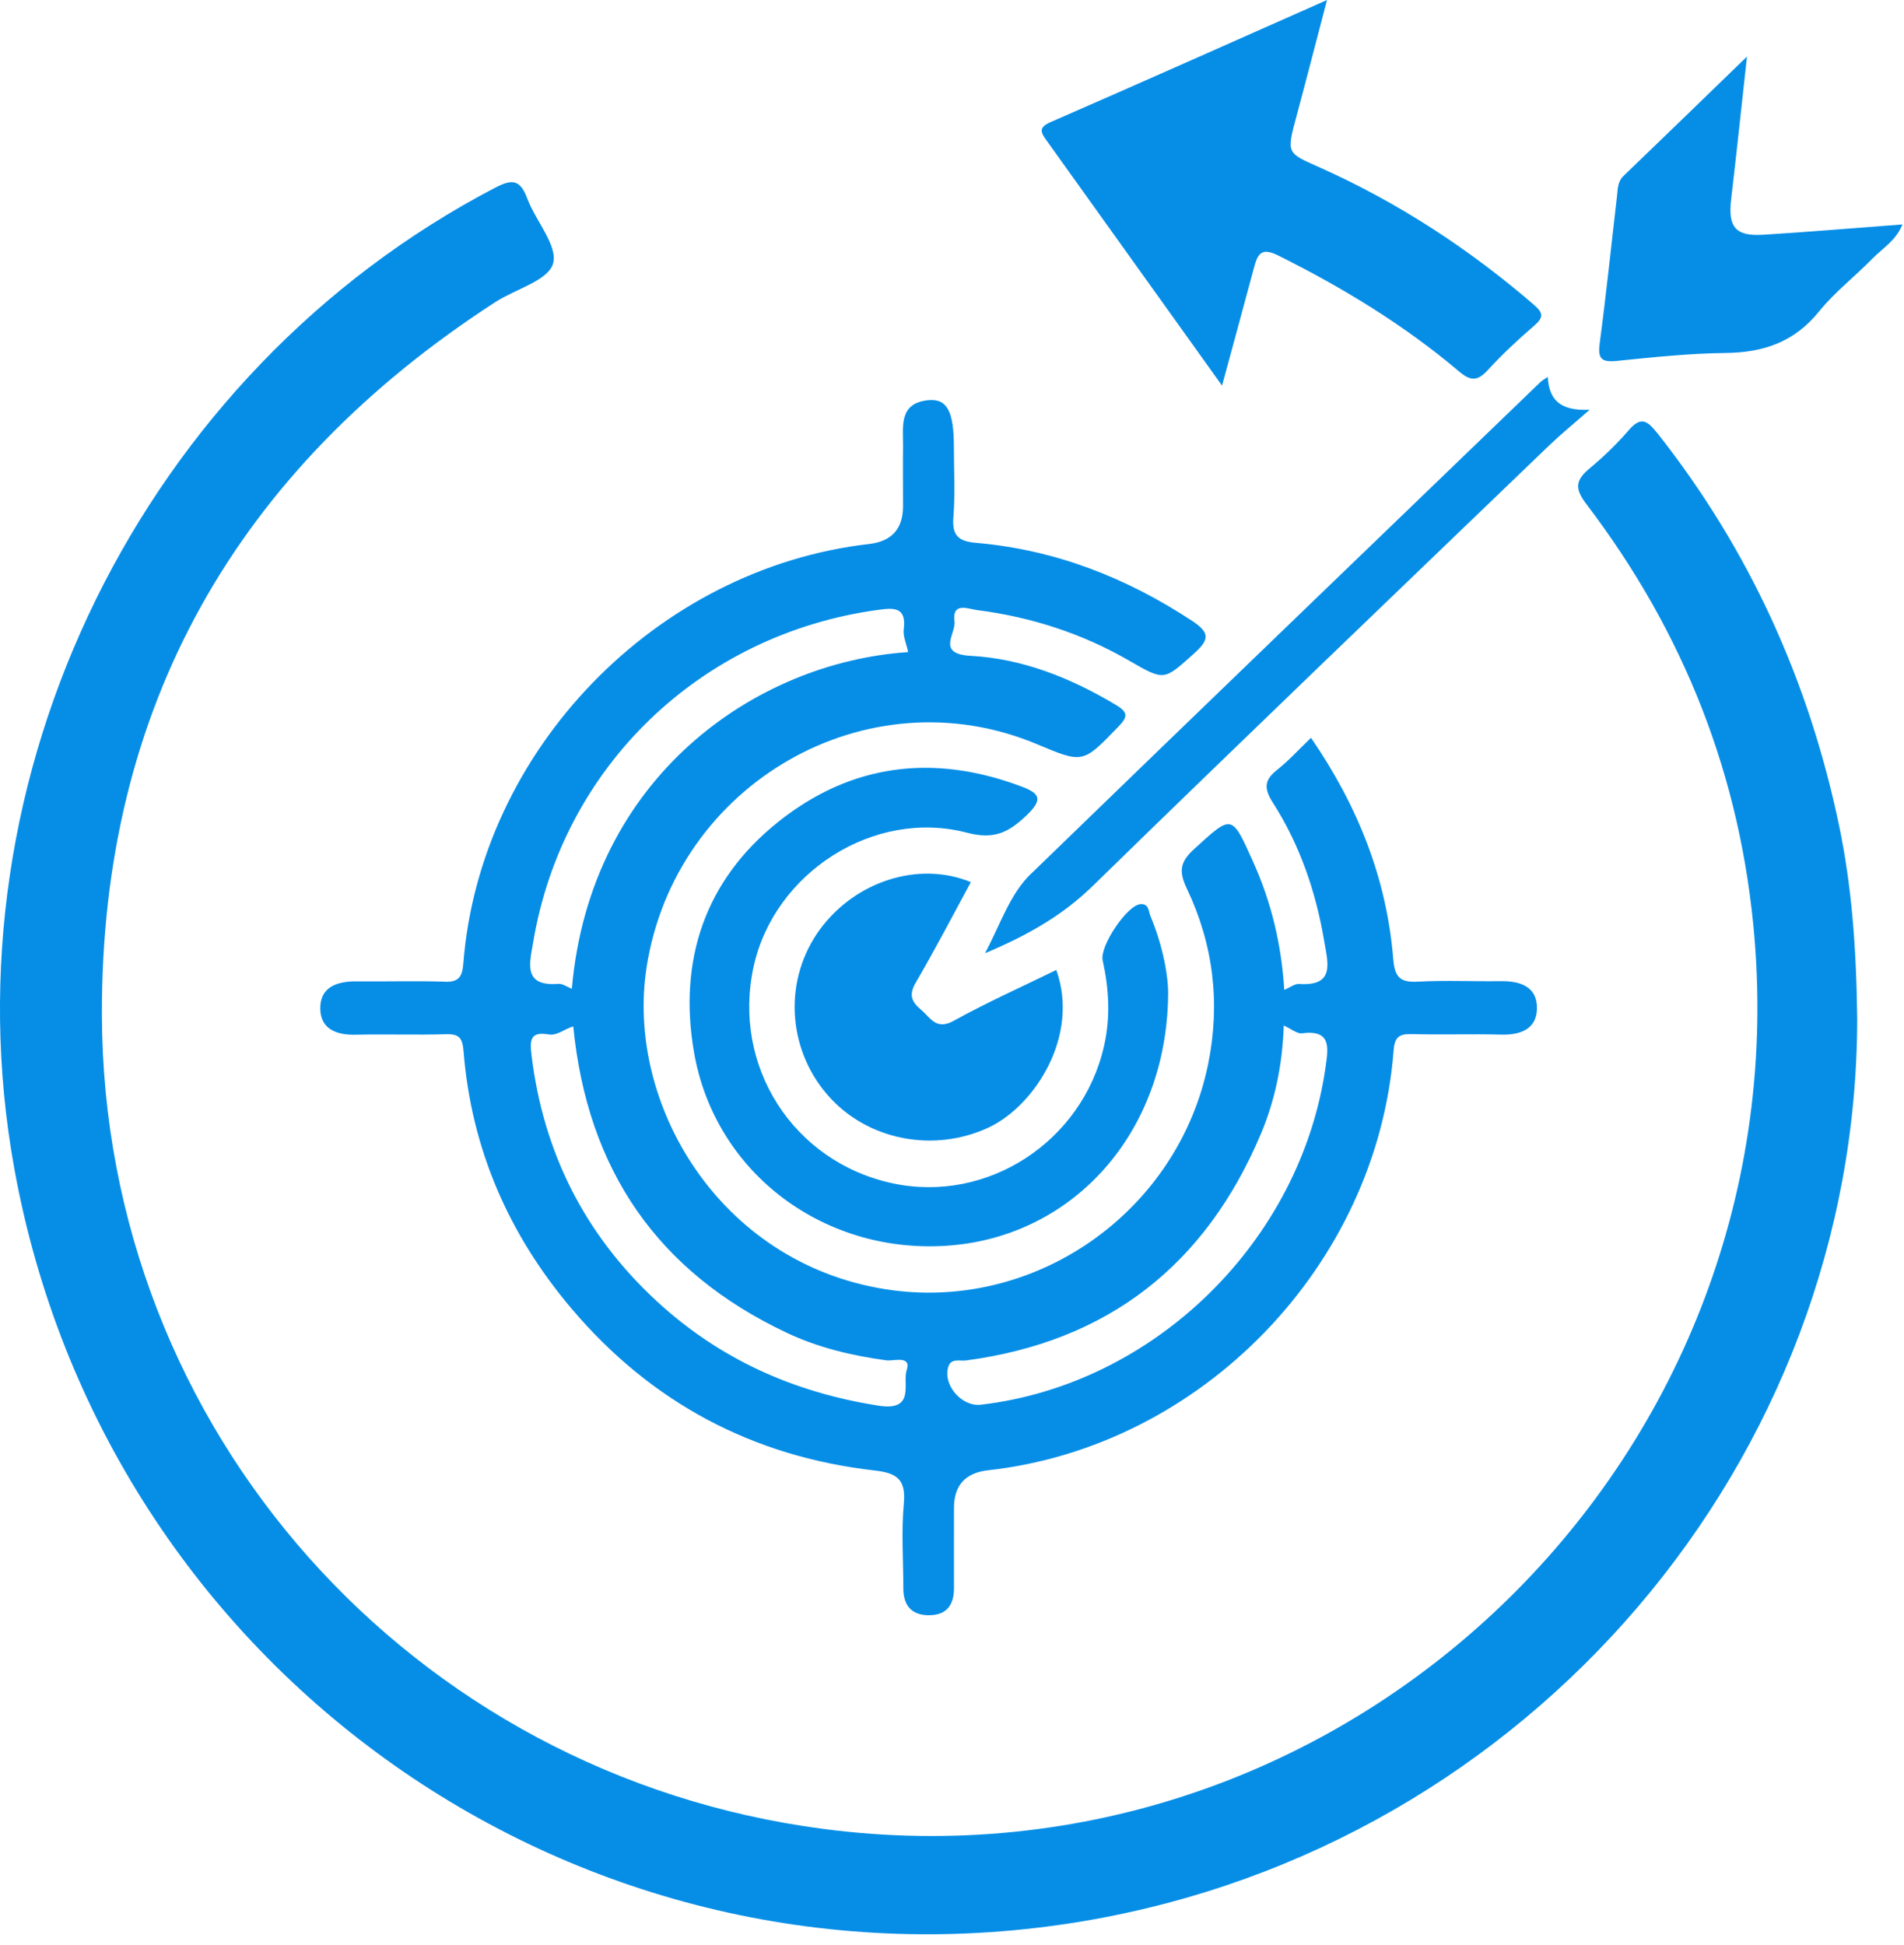
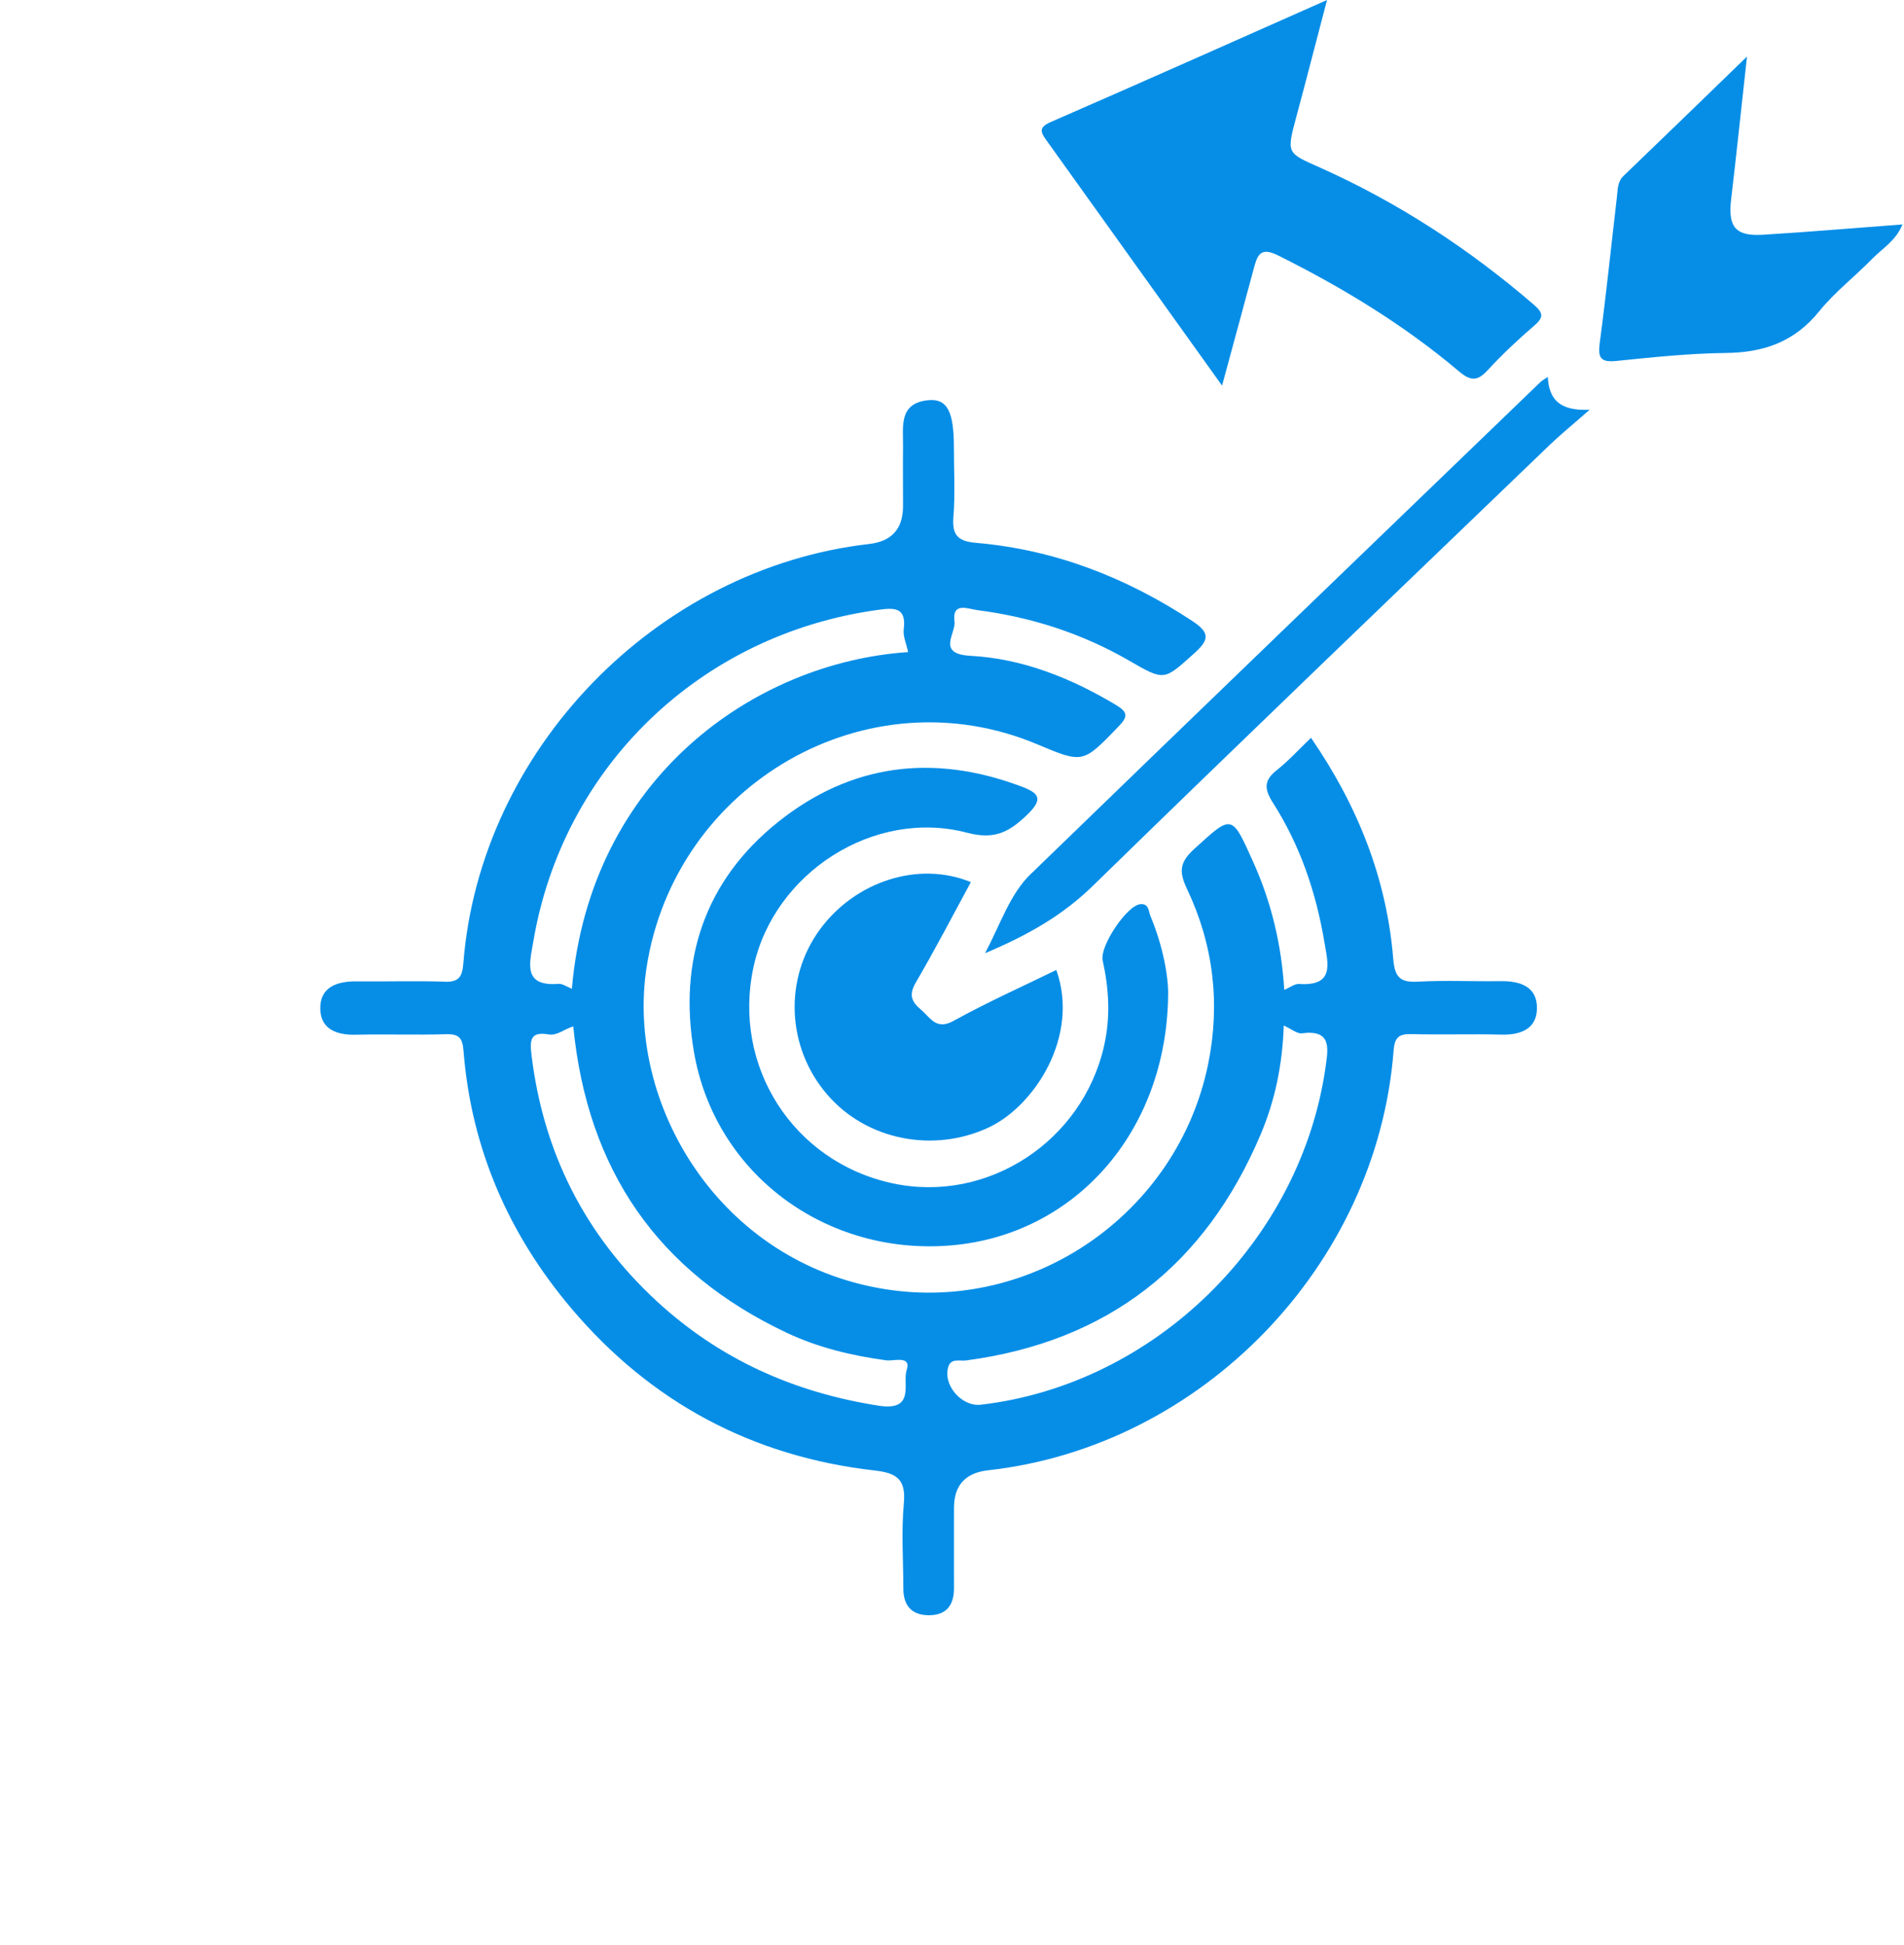
<svg xmlns="http://www.w3.org/2000/svg" width="139" height="142" viewBox="0 0 139 142" fill="none">
  <g clip-path="url(#clip0_2177_527)">
-     <path d="M120.96 31.589C120.243 30.682 119.776 30.405 118.913 31.399C118.043 32.407 117.071 33.35 116.041 34.205C115.01 35.06 114.945 35.667 115.814 36.807C122.948 46.177 127.106 56.709 128.086 68.483C131.265 106.854 98.164 138.523 60.078 133.524C30.061 129.585 7.535 104.42 7.44 74.118C7.367 51.615 17.285 34.278 36.156 22.058C37.618 21.108 40.008 20.494 40.373 19.251C40.753 17.965 39.109 16.138 38.495 14.493C37.99 13.149 37.435 13.032 36.163 13.697C10.363 27.152 -4.13 56.643 1.037 85.279C7.681 122.049 42.361 146.468 79.132 140.255C111.721 134.752 135.584 106.54 135.584 74.338C135.519 69.061 135.168 64.639 134.262 60.276C132.047 49.685 127.691 40.096 120.967 31.589H120.96Z" fill="#068EE7" />
    <path d="M89.211 28.168C90.044 25.084 90.812 22.299 91.557 19.507C91.828 18.498 92.113 18.053 93.326 18.659C98.025 21.005 102.484 23.71 106.496 27.101C107.322 27.803 107.834 27.868 108.594 27.042C109.661 25.88 110.823 24.791 112.022 23.761C112.731 23.147 112.643 22.825 111.978 22.248C107.249 18.17 102.067 14.786 96.366 12.235C93.94 11.146 93.903 11.248 94.649 8.485C95.38 5.774 96.074 3.055 96.878 0C89.891 3.099 83.298 6.037 76.677 8.924C75.763 9.326 76.011 9.706 76.406 10.261C80.616 16.138 84.826 22.021 89.226 28.168H89.211Z" fill="#068EE7" />
    <path d="M74.959 59.515C76.223 58.302 75.85 57.9 74.498 57.396C68.11 55.013 62.117 55.766 56.804 60.012C51.439 64.295 49.524 70.135 50.657 76.778C52.185 85.739 60.349 91.718 69.484 90.921C78.394 90.146 85.147 82.735 85.279 72.671C85.308 71.29 84.891 69.031 83.985 66.875C83.846 66.546 83.89 65.954 83.247 66.013C82.26 66.108 80.272 69.09 80.499 70.113C80.959 72.196 81.083 74.257 80.594 76.391C79.008 83.349 72.072 87.888 65.143 86.389C57.9 84.825 53.42 77.824 55.02 70.559C56.526 63.718 63.791 59.018 70.588 60.794C72.591 61.32 73.636 60.772 74.959 59.515Z" fill="#068EE7" />
    <path d="M70.88 64.405C67.102 62.841 62.461 64.317 59.866 67.847C57.213 71.458 57.425 76.465 60.385 79.907C63.272 83.269 68.191 84.197 72.203 82.304C75.514 80.74 78.84 75.661 77.115 70.815C74.601 72.043 72.057 73.183 69.623 74.528C68.33 75.244 67.935 74.301 67.226 73.709C66.524 73.117 66.342 72.613 66.861 71.728C68.264 69.324 69.55 66.853 70.88 64.398V64.405Z" fill="#068EE7" />
    <path d="M128.722 17.139C126.683 17.263 126.142 16.576 126.383 14.53C126.77 11.248 127.114 7.959 127.538 4.129C124.271 7.294 121.413 10.071 118.533 12.834C118.08 13.265 118.109 13.813 118.044 14.354C117.627 17.921 117.262 21.488 116.786 25.047C116.648 26.107 116.838 26.465 117.978 26.355C120.638 26.085 123.313 25.8 125.988 25.771C128.758 25.741 131.009 24.959 132.807 22.73C133.947 21.32 135.424 20.187 136.696 18.878C137.426 18.133 138.406 17.578 138.888 16.386C135.373 16.649 132.04 16.934 128.707 17.139H128.722Z" fill="#068EE7" />
    <path d="M75.273 63.784C73.716 65.289 73.081 67.394 71.911 69.594C75.105 68.249 77.605 66.802 79.797 64.661C90.856 53.866 102.023 43.173 113.162 32.458C113.944 31.706 114.792 31.026 116.049 29.915C113.776 30.024 113.081 29.082 112.994 27.518C112.731 27.7 112.57 27.781 112.446 27.905C100.05 39.862 87.64 51.797 75.273 63.791V63.784Z" fill="#068EE7" />
    <path d="M32.444 71.67C30.317 71.604 28.183 71.67 26.048 71.648C24.608 71.633 23.344 72.057 23.381 73.672C23.417 75.156 24.594 75.58 25.99 75.543C28.183 75.492 30.375 75.573 32.568 75.507C33.525 75.478 33.766 75.799 33.84 76.735C34.402 83.853 37.128 90.11 41.718 95.533C47.514 102.381 54.925 106.342 63.842 107.358C65.465 107.541 66.144 107.994 65.984 109.763C65.793 111.817 65.947 113.9 65.947 115.968C65.947 117.218 66.553 117.927 67.818 117.927C69.097 117.927 69.653 117.181 69.645 115.939C69.638 113.987 69.645 112.043 69.645 110.092C69.645 108.445 70.474 107.529 72.13 107.344C87.727 105.619 100.525 92.405 101.738 76.713C101.811 75.755 102.103 75.478 103.032 75.499C105.224 75.558 107.417 75.478 109.609 75.536C111.02 75.573 112.175 75.119 112.204 73.65C112.241 72.035 110.991 71.611 109.544 71.633C107.534 71.662 105.524 71.56 103.521 71.67C102.176 71.743 101.818 71.326 101.709 69.967C101.226 64.112 99.114 58.821 95.708 53.865C94.824 54.713 94.086 55.532 93.238 56.204C92.288 56.95 92.258 57.556 92.924 58.602C94.912 61.708 96.081 65.157 96.688 68.797C96.951 70.347 97.448 72.013 94.838 71.838C94.517 71.816 94.181 72.094 93.757 72.269C93.552 68.958 92.814 65.874 91.491 62.936C89.905 59.398 89.956 59.457 87.172 61.993C86.126 62.943 86.053 63.637 86.653 64.894C88.582 68.951 89.101 73.248 88.202 77.677C85.973 88.589 75.419 95.869 64.58 94.115C52.462 92.163 45.658 80.535 47.207 70.603C49.29 57.235 63.294 49.1 75.741 54.348C79.088 55.758 79.059 55.729 81.653 53.047C82.355 52.323 82.348 51.994 81.471 51.468C78.182 49.502 74.659 48.084 70.844 47.88C68.337 47.741 69.799 46.25 69.682 45.373C69.492 43.918 70.69 44.459 71.311 44.539C75.273 45.044 79.015 46.25 82.479 48.26C85.03 49.736 84.979 49.678 87.186 47.697C88.282 46.71 88.348 46.199 87.04 45.336C82.231 42.172 77.027 40.132 71.275 39.635C69.989 39.526 69.492 39.124 69.601 37.757C69.74 36.061 69.638 34.351 69.638 32.648C69.638 30.039 69.148 29.074 67.745 29.22C65.603 29.447 65.94 31.128 65.925 32.568C65.91 34.029 65.925 35.491 65.925 36.953C65.925 38.605 65.102 39.526 63.455 39.716C47.902 41.492 35.023 54.779 33.825 70.354C33.745 71.385 33.438 71.713 32.422 71.677L32.444 71.67ZM69.243 99.75C69.448 99.151 70.084 99.385 70.522 99.326C80.871 97.952 87.998 92.368 92.039 82.808C93.077 80.353 93.625 77.743 93.72 74.871C94.283 75.127 94.692 75.485 95.043 75.441C97.17 75.163 96.98 76.45 96.783 77.831C94.992 90.592 84.299 101.087 71.597 102.557C70.193 102.717 68.79 101.08 69.243 99.75ZM57.396 97.287C59.705 98.383 62.176 98.975 64.719 99.319C65.231 99.385 66.561 98.931 66.188 100.035C65.874 100.97 66.846 103.046 64.164 102.63C57.958 101.665 52.528 99.231 47.931 94.985C42.683 90.132 39.665 84.131 38.802 77.027C38.671 75.931 38.714 75.295 40.045 75.521C40.673 75.631 41.156 75.149 41.85 74.937C42.888 85.454 48.04 92.858 57.396 97.287ZM38.919 68.826C41.053 55.992 51.139 46.294 64.112 44.525C65.245 44.371 66.188 44.298 65.976 45.943C65.91 46.447 66.166 46.988 66.298 47.609C55.123 48.355 43.092 56.76 41.748 72.189C41.404 72.057 41.068 71.801 40.761 71.83C38.13 72.042 38.685 70.259 38.919 68.826Z" fill="#068EE7" />
  </g>
  <defs>
    <clipPath id="clip0_2177_527">
      <rect width="138.903" height="141.22" fill="white" />
    </clipPath>
  </defs>
</svg>